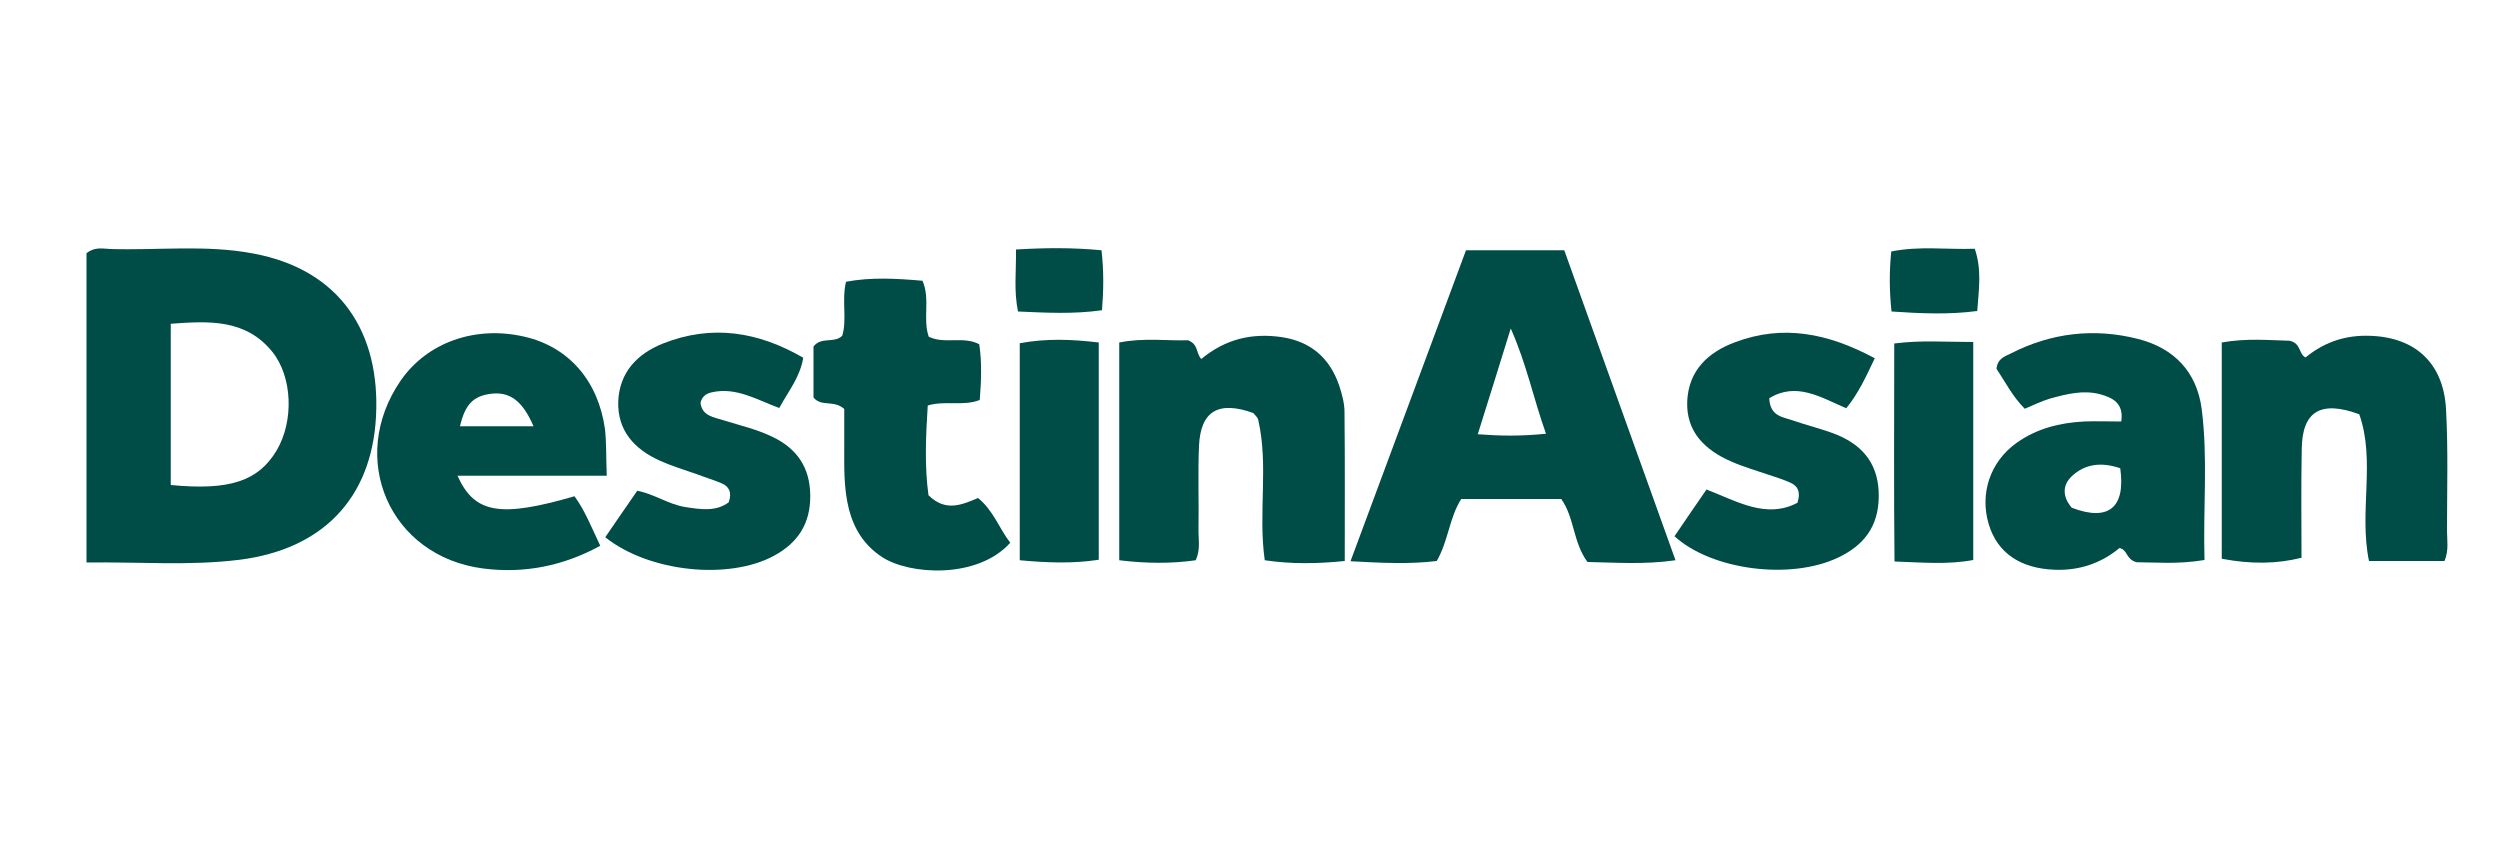
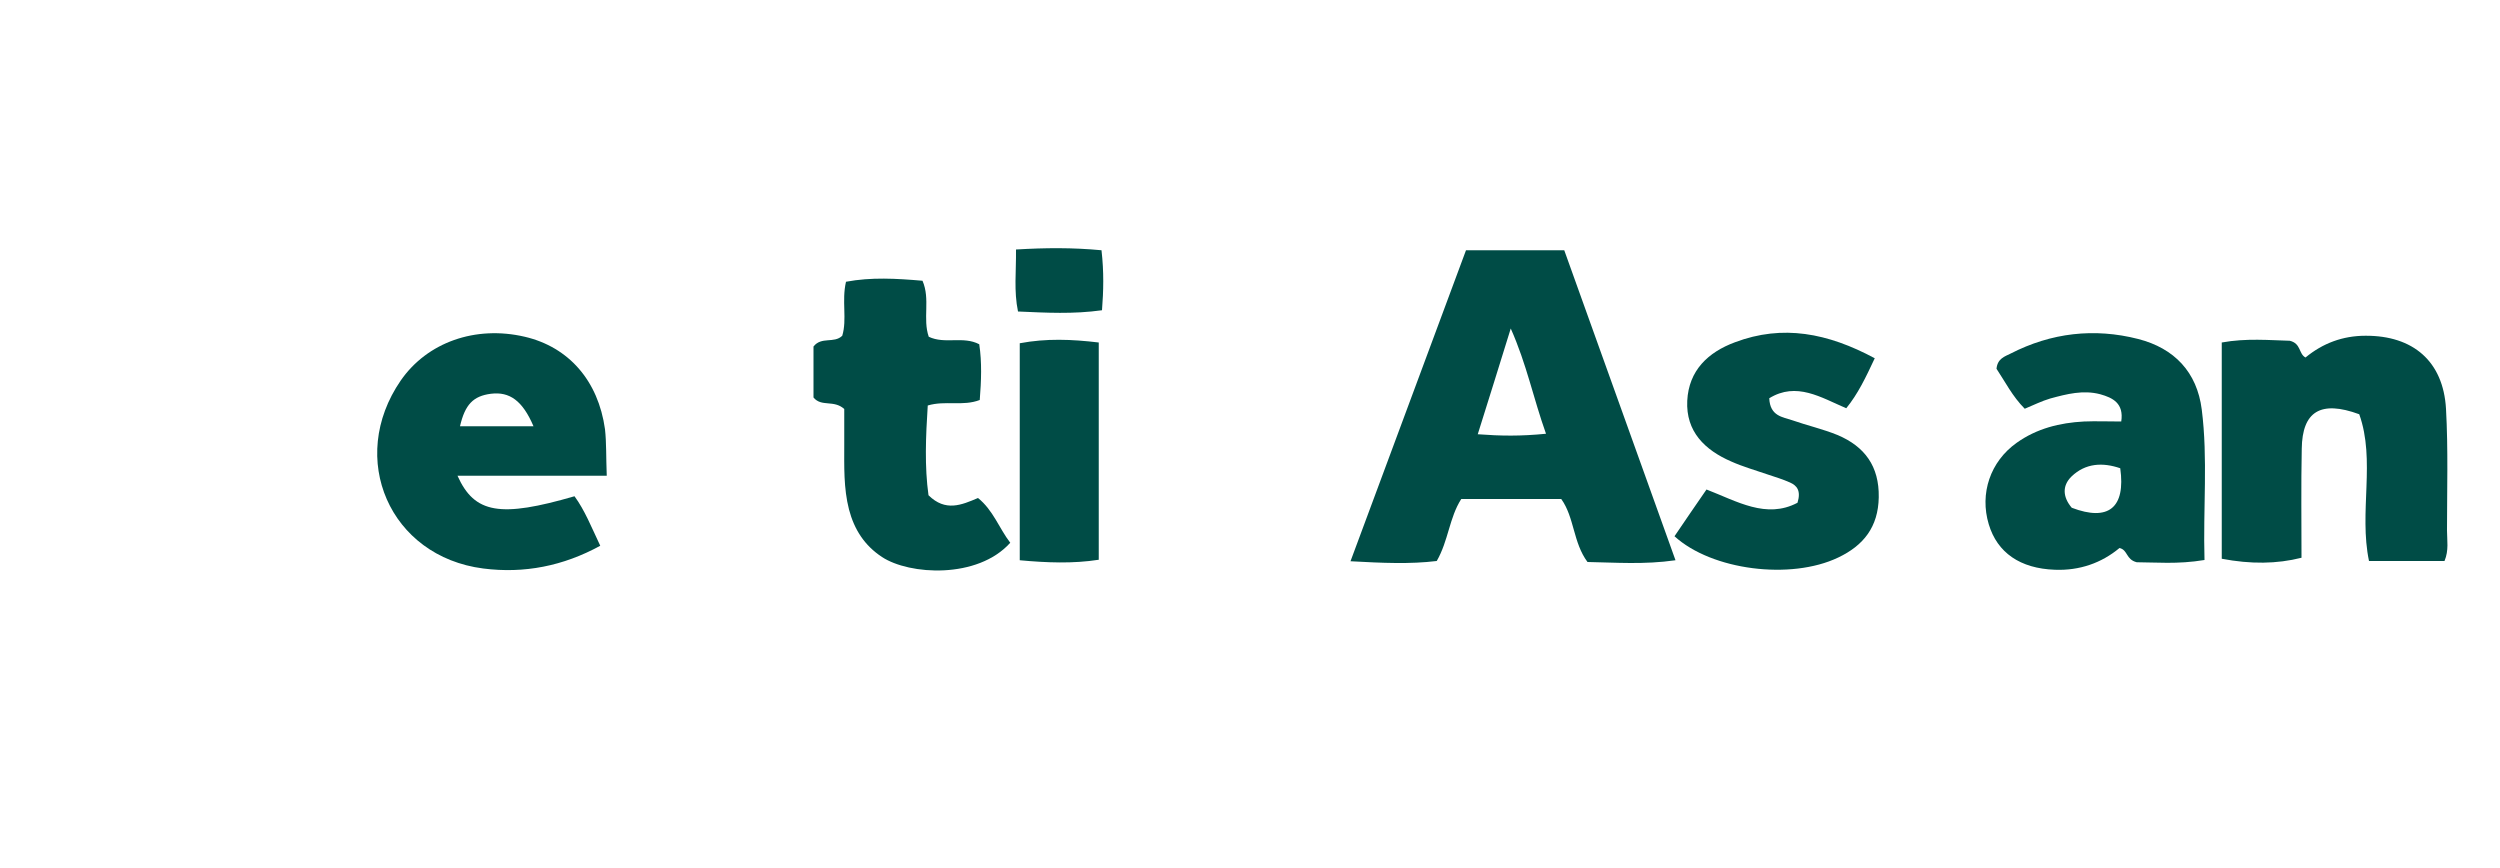
<svg xmlns="http://www.w3.org/2000/svg" version="1.1" id="Layer_1" x="0px" y="0px" viewBox="0 0 1000 347.2" enable-background="new 0 0 1000 347.2" xml:space="preserve">
  <g>
-     <path fill="#004C46" d="M34.6,225c0-42.7,0-83.4,0-123.7c3.3-2.7,6.6-1.8,9.6-1.7c19,0.6,38.1-1.8,57.1,1.8   c34.9,6.5,50.9,31.7,49.1,65.3c-1.8,32.9-21.6,53-54.5,57.2C75.8,226.4,55.7,224.7,34.6,225z M68.3,194   c23.6,2.3,35.1-1.6,42.4-13.9c6.9-11.7,6.3-29.4-1.8-39.4c-10.7-13.2-25.4-12.3-40.6-11.2C68.3,151.5,68.3,172.4,68.3,194z" />
    <path fill="#004C46" d="M624.5,199.6c-13.5,0-26.5,0-40,0c-4.8,7.5-5.1,16.6-9.8,24.8c-10.7,1.3-21.7,0.8-34.5,0.1   c15.6-41.9,30.8-82.9,46.2-124.4c12.8,0,25.4,0,39.3,0c14.6,40.7,29.4,81.9,44.5,124c-12.6,1.8-23.9,0.9-35.2,0.7   C629.2,217,629.8,207,624.5,199.6z M618.4,173.5c-5.1-14.3-7.7-27.7-14.1-42.1c-4.8,15.4-8.8,28.4-13.2,42.3   C600.5,174.4,608.2,174.5,618.4,173.5z" />
    <path fill="#004C46" d="M977.8,224.4c-9.9,0-19.6,0-30.2,0c-4.1-19.6,2.7-40.2-3.9-58.7c-15.5-5.7-22.8-1.1-23,13.8   c-0.3,14.6-0.1,29.2-0.1,43.6c-9.9,2.5-20.3,2.6-31.9,0.4c0-28.5,0-57.2,0-86.5c9.8-1.8,19.2-0.9,27.2-0.7c4.6,1.1,3.5,5.2,6.3,6.7   c6.9-5.7,14.9-8.7,24-8.7c19-0.1,31.1,10.2,32.2,29.2c0.9,16.2,0.4,32.5,0.4,48.7C978.8,216.1,979.6,220.1,977.8,224.4z" />
-     <path fill="#004C46" d="M480.5,143.6c9.8-8.1,20.3-10.4,31.9-8.8c11.8,1.7,19.5,8.3,23.3,19.5c1.1,3.4,2.1,7,2.1,10.5   c0.2,19.4,0.1,38.8,0.1,59.6c-10.8,1.1-21.2,1.3-32-0.3c-2.7-19,1.6-37.8-2.6-56.1c-0.2-1.1-1.3-1.9-2-2.8   c-13.9-5-21.1-0.8-21.7,13.2c-0.5,11.1,0,22.2-0.2,33.3c-0.1,3.9,0.9,7.9-1.1,12.4c-9.8,1.4-19.9,1.3-30.6,0c0-29.3,0-58,0-87.1   c10-2,19.4-0.6,27.5-0.9C479.5,137.8,478.2,141,480.5,143.6z" />
    <path fill="#004C46" d="M881.8,224c-10.8,1.8-19.9,0.9-27.1,0.9c-4.4-1.1-3.5-4.9-6.9-5.7c-7.2,6-16,9.1-25.9,8.7   c-13.8-0.5-23-6.8-26.4-18.2c-3.7-12.3,0.6-25.1,11.2-32.6c8-5.7,17.2-8,26.9-8.5c4.7-0.2,9.4,0,14.9,0c1.1-7.3-3.4-9.5-8.4-10.9   c-6.8-1.8-13.4-0.1-20,1.7c-3.4,1-6.6,2.6-10.2,4.1c-4.9-4.9-7.9-10.9-11.3-16c0.4-4.1,3.3-4.9,5.7-6.1c16.2-8.3,33.4-10.3,51-5.8   c14.4,3.7,23.5,13.2,25.4,28.2C883.2,183.5,881.2,203.3,881.8,224z M848.1,187.3c-7-2.4-13.9-2.1-19.5,3.3   c-3.9,3.8-3.4,8.4,0.1,12.5C843.4,208.7,850.3,203.1,848.1,187.3z" />
    <path fill="#004C46" d="M242.7,190.3c-20.8,0-40,0-59.7,0c6.8,15.2,17.2,16.8,46.8,8.2c4.1,5.6,6.7,12.2,10.3,19.8   c-14.8,8.1-30.4,11.2-46.8,9.1c-37.4-4.8-54.5-44-33-75.2c10.6-15.3,29.9-22.1,49.6-17.5c17.6,4.1,29.4,17.6,32.1,37   C242.6,177.2,242.4,182.7,242.7,190.3z M213.4,170.5c-4.4-10.3-9.6-13.9-17-13c-7.1,0.9-10.4,4.3-12.4,13   C193.5,170.5,202.9,170.5,213.4,170.5z" />
    <path fill="#004C46" d="M325.4,159c0-6.7,0-13.8,0-20.4c3.2-4.1,8.2-1.1,11.5-4.3c2-6.6-0.3-13.9,1.5-21.6   c10.1-1.9,20.2-1.3,30.6-0.4c3.2,7.4,0,15.2,2.5,22.4c6.5,3.1,13.7-0.4,20.2,3c1.1,7.3,0.8,14.7,0.2,22.3   c-6.8,2.6-13.8,0.1-20.8,2.2c-0.8,12.4-1.3,24.5,0.3,35.9c6.8,6.7,13.2,3.9,19.8,1.1c6.1,4.9,8.5,12.2,12.9,17.9   c-13.1,14.6-40.4,12.9-51.3,5.7c-7-4.6-11.1-11-13.2-19c-2.2-8.6-1.9-17.3-1.9-26c0-5.1,0-10.1,0-14.2   C333.5,159.8,328.6,162.9,325.4,159z" />
    <path fill="#004C46" d="M749.9,143.3c-3.7,7.9-6.7,14.2-11.4,20c-10.1-4.3-19.9-10.7-30.8-4c0.3,7.2,5.4,7.5,9.2,8.8   c6,2.1,12.2,3.5,18.1,5.9c10.9,4.6,16.7,12.5,16.5,24.9c-0.2,11.9-6.1,19.3-16.2,24.1c-19,9.1-50.6,5.1-65.5-8.5   c4.2-6.1,8.3-12.3,12.8-18.7c12.2,4.7,23.9,11.9,36.4,5.3c1.5-4.9-0.3-6.9-3-8.1c-2.9-1.3-5.9-2.2-8.9-3.2   c-4.9-1.7-9.9-3.1-14.6-5.2c-10.6-4.6-18.2-12-17.6-24.3c0.6-12.1,8.3-19.4,19.1-23.4C713.1,129.7,731.1,133.2,749.9,143.3z" />
-     <path fill="#004C46" d="M242.1,214.9c4.4-6.4,8.4-12.3,12.8-18.6c6.8,1.3,12.4,5.4,19.1,6.5c6.4,1,12.5,1.9,17.5-1.9   c1.4-4.1,0-6.4-2.9-7.6c-3.3-1.4-6.7-2.4-10.1-3.7c-4.9-1.7-9.8-3.2-14.5-5.3c-10.2-4.6-17.1-12-16.7-23.8   c0.5-11.6,7.6-19,17.9-23.1c19.5-7.7,38-4.8,56.1,5.7c-1.3,7.8-5.9,13.3-9.6,20.1c-9-3.3-17.4-8.6-27.3-6.2c-2,0.5-3.6,1.6-4.2,4.1   c0.6,5.4,5.5,5.8,9.5,7.1c6.4,2,13,3.5,19.2,6.5c9.9,4.7,15.1,12.3,15.2,23.5c0.1,11.2-4.9,18.9-14.5,24.1   C291.5,232.1,259.7,228.9,242.1,214.9z" />
    <path fill="#004C46" d="M407.9,137.3c10.6-2,20.8-1.6,31.6-0.3c0,28.9,0,57.3,0,86.9c-10.3,1.6-20.7,1.2-31.6,0.2   C407.9,194.6,407.9,166.2,407.9,137.3z" />
-     <path fill="#004C46" d="M789.3,136.8c0,29.9,0,58.2,0,87.2c-10.2,1.9-20,1-31.5,0.6c-0.3-29.1-0.1-57.7-0.1-87.2   C768.4,136,778.2,136.8,789.3,136.8z" />
-     <path fill="#004C46" d="M756.6,124.6c-0.9-8.6-0.9-16-0.1-24c11.2-2.3,22.1-0.7,33.4-1.1c2.9,8.4,1.6,16.4,1,24.9   C779.4,125.9,768.5,125.4,756.6,124.6z" />
    <path fill="#004C46" d="M440.6,100.1c1,8.8,0.8,16.2,0.2,24c-11.6,1.6-22.1,1-33.6,0.5c-1.7-8.2-0.7-15.9-0.8-24.8   C418.1,99.1,428.9,99,440.6,100.1z" />
  </g>
</svg>